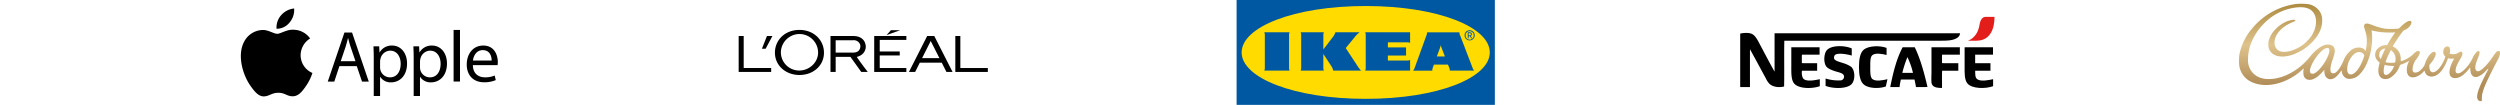
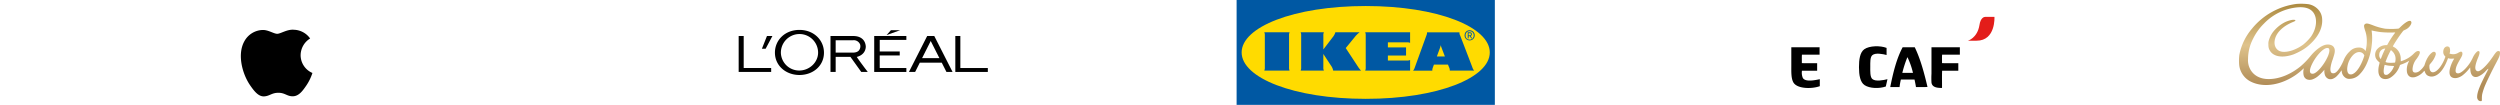
<svg xmlns="http://www.w3.org/2000/svg" id="Layer_1" data-name="Layer 1" width="1207.477" height="50.659" viewBox="0 0 1207.477 50.659">
  <defs>
    <style>.cls-1{fill-rule:evenodd;}.cls-2{fill:#e31d1a;}.cls-3{fill:#0058a3;}.cls-4{fill:#ffdb00;}.cls-5{fill:url(#linear-gradient);}</style>
    <linearGradient id="linear-gradient" x1="184.523" y1="-288.576" x2="184.523" y2="-287.868" gradientTransform="translate(-31673.132 19157.115) scale(177.851 66.379)" gradientUnits="userSpaceOnUse">
      <stop offset="0" stop-color="#ad8b41" />
      <stop offset="0.425" stop-color="#dfc38c" />
      <stop offset="0.828" stop-color="#b18d58" />
      <stop offset="1" stop-color="#b18d58" />
    </linearGradient>
  </defs>
  <g id="Layer_2" data-name="Layer 2">
    <g id="Layer_1-2" data-name="Layer 1-2">
      <g id="apple-11">
        <path id="Path_4817" data-name="Path 4817" d="M145.2,26.662a9.585,9.585,0,0,1,4.588-8.076,9.92,9.92,0,0,0-7.764-4.209c-3.3-.338-6.447,1.946-8.124,1.946s-4.266-1.9-7.007-1.844A10.394,10.394,0,0,0,118.1,19.8c-3.738,6.485-.952,16.112,2.7,21.382,1.789,2.576,3.908,5.48,6.7,5.372,2.694-.107,3.708-1.741,6.955-1.741s4.164,1.741,7.007,1.69c2.893-.057,4.727-2.633,6.5-5.218a23.7,23.7,0,0,0,2.934-6.043,9.365,9.365,0,0,1-5.7-8.579" />
-         <path id="Path_4818" data-name="Path 4818" d="M139.855,10.885A9.351,9.351,0,0,0,142.068,4.1a9.5,9.5,0,0,0-6.253,3.222,8.865,8.865,0,0,0-2.248,6.565,7.872,7.872,0,0,0,6.288-3.006m24.074,21.061L161.466,39.4h-3.161l8.05-23.684h3.687L178.117,39.4h-3.265l-2.53-7.453Zm7.76-2.392-2.314-6.813c-.528-1.547-.876-2.951-1.229-4.324h-.067c-.353,1.4-.737,2.843-1.192,4.287l-2.315,6.847Zm8.828-1.613c0-2.176-.067-3.938-.143-5.551h2.775l.143,2.918h.067A6.685,6.685,0,0,1,189.4,22c4.112,0,7.2,3.477,7.2,8.646,0,6.112-3.726,9.132-7.728,9.132a5.964,5.964,0,0,1-5.234-2.669h-.067v9.243h-3.056Zm3.056,4.533a6.348,6.348,0,0,0,.143,1.267,4.775,4.775,0,0,0,4.64,3.621c3.267,0,5.167-2.669,5.167-6.571,0-3.41-1.789-6.32-5.059-6.32a4.945,4.945,0,0,0-4.676,3.833,4.9,4.9,0,0,0-.21,1.267v2.907ZM199.8,27.937c0-2.176-.066-3.938-.143-5.551h2.77l.143,2.918h.066a6.683,6.683,0,0,1,6.045-3.3c4.113,0,7.2,3.477,7.2,8.646,0,6.112-3.727,9.132-7.728,9.132a5.964,5.964,0,0,1-5.234-2.669h-.067v9.243H199.8Zm3.056,4.533A6.507,6.507,0,0,0,203,33.737a4.776,4.776,0,0,0,4.64,3.621c3.268,0,5.168-2.669,5.168-6.571,0-3.41-1.789-6.32-5.06-6.32a4.945,4.945,0,0,0-4.675,3.833,4.9,4.9,0,0,0-.21,1.267l-.006,2.907Zm16.224-18.023h3.093V39.388h-3.093Zm9.311,17c.067,4.179,2.74,5.9,5.828,5.9a11.189,11.189,0,0,0,4.706-.876l.528,2.212a13.747,13.747,0,0,1-5.653,1.055c-5.234,0-8.363-3.441-8.363-8.572S228.46,22,233.414,22c5.552,0,7.027,4.88,7.027,8.009a10.514,10.514,0,0,1-.108,1.44h-11.94Zm9.065-2.212c.035-1.967-.81-5.024-4.287-5.024-3.131,0-4.5,2.883-4.742,5.024Z" />
      </g>
-       <path id="Path_4788" data-name="Path 4788" class="cls-1" d="M857.1,34.6V16.075h89.6a2.939,2.939,0,0,1-1.551,2.3c-2.234,1.394-5.548,1.285-9.319,1.285H861.815c-.161,7.247.054,14.87-.107,22.119-2.894.68-5.485.11-7.016-1.233a9.463,9.463,0,0,1-1.767-2.624c-2.54-4.643-5.161-9.583-7.712-14.138V42.05H840.5V16.233c1.659-.39,4.374-.59,5.891.268,1.356.766,2.352,2.555,3.16,4.07C852.013,25.167,854.769,30.526,857.1,34.6Z" />
-       <path id="Path_4789" data-name="Path 4789" class="cls-1" d="M894.379,23.405v3.427a25.164,25.164,0,0,0-4.124-.8c-1.5-.129-3.5-.174-4.123.7a2.066,2.066,0,0,0-.268,1.552c.3,1.114,2.771,1.643,4.016,2.088a14.227,14.227,0,0,1,4.178,1.875c2.014,1.713,2.07,6.422.267,8.354-2.286,2.452-9.116,2.287-12.586.857V37.916a20.814,20.814,0,0,0,7.177.913,1.771,1.771,0,0,0,1.742-1.8h0a1.848,1.848,0,0,0-.028-.288c-.223-1.473-2.7-1.812-4.178-2.3-1.543-.511-3.588-1.255-4.391-2.356-1.393-1.917-1.1-5.882.053-7.552C884.067,21.692,891.006,21.845,894.379,23.405Z" />
      <path id="Path_4790" data-name="Path 4790" class="cls-1" d="M911.2,23.139v3.427c-1.664-.439-5.385-1.247-6.909.107-1.083.963-.964,3.478-.964,5.516,0,2.11-.161,5.029,1.018,6,1.591,1.309,5.315.532,7.283.054-.3,1.15-.508,2.384-.8,3.535-3.262,1.13-7.8.945-10.23-.639-2.147-1.4-2.731-4.858-2.731-8.676,0-3.732.472-7.175,2.571-8.675C902.853,22.053,908.14,21.94,911.2,23.139Z" />
      <path id="Path_4791" data-name="Path 4791" class="cls-1" d="M865.245,22.821h13.6v3.588h-8.516c-.125,1.249-.018,2.731-.054,4.07,2.357.125,4.945.018,7.393.054v3.641h-7.339a6.347,6.347,0,0,0,.428,3.481c1.228,2.1,6.015,1.046,8.194.589v3.377c-3.87,1.415-11.043,1.344-12.8-1.875-1.067-1.959-.964-4.864-.964-7.926V22.983C865.186,22.906,865.182,22.832,865.245,22.821Z" />
      <path id="Path_4792" data-name="Path 4792" class="cls-1" d="M918.964,22.821h5.841c2.764,5.68,4.543,12.346,6.159,19.172-1.749.125-3.731.019-5.567.054-.189-1.258-.451-2.441-.7-3.641h-6.588a29.163,29.163,0,0,0-.639,3.641h-4.5C914.366,35.043,916.029,28.3,918.964,22.821Zm-.16,12.371h5.141a35.793,35.793,0,0,0-2.678-7.6A53.553,53.553,0,0,0,918.8,35.2Z" />
      <path id="Path_4793" data-name="Path 4793" class="cls-1" d="M932.938,22.821h13.656v3.588h-8.565c-.124,1.25-.018,2.73-.053,4.07,2.517.125,5.266.018,7.872.054v3.641h-7.819c-.125,2.66-.018,5.552-.053,8.306-2.488.01-4.8-.341-5.088-2.624a37.325,37.325,0,0,1,0-4.231V22.986C932.88,22.906,932.876,22.832,932.938,22.821Z" />
-       <path id="Path_4794" data-name="Path 4794" class="cls-1" d="M948.951,22.821h13.655v3.588h-8.622v4.123h7.392v3.642h-7.392c.053,1.85-.065,3.35,1.07,4.123,1.776,1.209,5.6.371,7.6-.054V41.62c-3.7,1.382-10.313,1.27-12.425-1.339-1.449-1.789-1.339-4.953-1.339-7.979V22.983C948.893,22.906,948.888,22.832,948.951,22.821Z" />
      <path id="Path_4795" data-name="Path 4795" class="cls-2" d="M958.772,8.16H963.3s.693,11.5-8.637,11.5H950.5s4.54-1.3,5.543-7.484C956.582,8.378,958.475,8.16,958.772,8.16Z" />
      <g id="layer1">
        <path id="path836" class="cls-3" d="M721.98,50.653H597.27V0H722V50.659Z" />
        <path id="path838" class="cls-4" d="M599.7,25.324c0,12.244,25.114,22.416,59.935,22.416S719.55,37.569,719.55,25.324,694.436,2.909,659.629,2.909,599.7,13.08,599.7,25.324Z" />
        <path id="path840" class="cls-3" d="M639.434,15.583a3.327,3.327,0,0,0-.266,1.591v6.7s3.593-4.664,4.415-5.773a6.728,6.728,0,0,0,1.393-2.521H656.7a12.736,12.736,0,0,0-2.431,2.4c-.644.787-4.29,5.235-4.29,5.235s5.412,8.24,6.113,9.3a10.178,10.178,0,0,0,1.323,1.591h-13.5a6.177,6.177,0,0,0-1.091-2.484c-.572-.858-3.664-5.559-3.664-5.559v6.452a3.345,3.345,0,0,0,.266,1.595H628.188a3.327,3.327,0,0,0,.266-1.591V17.174a3.327,3.327,0,0,0-.266-1.591Zm41.63,0h-21.7a3.327,3.327,0,0,1,.266,1.591V32.51a3.329,3.329,0,0,1-.266,1.591h21.7v-5.13a3.323,3.323,0,0,1-1.59.266h-9.139V26.806h8.777V22.893h-8.776V20.445h9.138a3.548,3.548,0,0,1,1.591.25Zm30.065,16.928a4.465,4.465,0,0,0,.876,1.591H700.244a3.439,3.439,0,0,0-.355-1.591s-.177-.43-.429-1.055l-.108-.266h-6.774l-.108.285s-.2.519-.375,1.055a3.61,3.61,0,0,0-.3,1.591h-9.28a4.676,4.676,0,0,0,.841-1.591l5.559-15.337a3.4,3.4,0,0,0,.322-1.591h15.676a2.716,2.716,0,0,0,.34,1.591c.465,1.162,5.487,14.284,5.881,15.319m-13.263-5.235-1.645-4.289a9.508,9.508,0,0,1-.355-1.216,7.1,7.1,0,0,1-.322,1.216c-.053.177-.75,2.055-1.555,4.289Zm-75.27-10.1a3.327,3.327,0,0,1,.267-1.591H610.637a3.327,3.327,0,0,1,.266,1.591V32.51a3.329,3.329,0,0,1-.266,1.591h12.228a3.327,3.327,0,0,1-.267-1.591Zm84.781-.125a2.441,2.441,0,0,0,4.88.125v-.125a2.38,2.38,0,0,0-2.328-2.431h-.1a2.333,2.333,0,0,0-2.43,2.231v.039a.177.177,0,0,0-.018.161m4.379,0a1.952,1.952,0,0,1-3.891.316c0-.07,0-.139,0-.209v-.125a1.878,1.878,0,0,1,1.8-1.952h.147a1.916,1.916,0,0,1,1.952,1.876v.089m-.751,1.466h-.491l-.573-1.037h-.625v1.042h-.43V15.587H710a.935.935,0,0,1,.912.948.974.974,0,0,1-.518.858Zm-1.09-1.466a.494.494,0,0,0,.531-.454h0v-.029a.506.506,0,0,0-.476-.532h-.657v1.037h.59" />
      </g>
      <path id="Path_4797" data-name="Path 4797" d="M422.238,34.752h15.529v-1.9H424.9V26.784h9.663V24.865H424.9V19.274h12.865v-1.89H422.238Z" />
      <path id="Path_4798" data-name="Path 4798" d="M430.31,14.576l-2.1,2.363,6.6-2.363Z" />
      <path id="Path_4799" data-name="Path 4799" d="M461.412,17.384V34.748h15.7V32.855H463.839V17.384Z" />
      <path id="Path_4800" data-name="Path 4800" d="M445.359,28.078l4.17-8.278,4.208,8.294Zm2.462-10.694L439,34.755h3l2.261-4.5h10.588l2.277,4.5h2.955l-8.837-17.371Z" />
      <path id="Path_4801" data-name="Path 4801" d="M411.729,25.414h-8.111V19.439h8.393a3.285,3.285,0,0,1,3.425,2.054,3.239,3.239,0,0,1-.343,2.52c-.685,1.161-2.034,1.408-3.356,1.408m2.082,2.079c3.979-1.058,4.366-4.023,4.345-5.081-.236-3.1-2.328-5.024-6.086-5.024H401.121v17.36h2.5V27.464h7.126l5.232,7.287h3.147s-3.767-4.9-5.325-7.263" />
      <path id="Path_4802" data-name="Path 4802" d="M386.129,14.442c-7.043,0-11.844,4.965-11.844,10.978,0,6.328,5.3,10.8,11.844,10.8s11.841-4.4,11.841-10.8C397.967,19.407,393.108,14.442,386.129,14.442Zm-.085,19.618a8.818,8.818,0,0,1-8.886-8.632,8.989,8.989,0,0,1,17.978,0c-.015,4.715-4.219,8.632-9.093,8.632Z" />
      <path id="Path_4803" data-name="Path 4803" d="M368,23.527h1.8l3.27-6.143h-2.63Z" />
      <path id="Path_4804" data-name="Path 4804" d="M356.77,17.384V34.748h15.7V32.855H359.2V17.384Z" />
      <g id="layer1-2">
        <path id="path857" class="cls-5" d="M1149.568,28.127a2.756,2.756,0,0,1-.408-1.809,2.92,2.92,0,0,1,2.5-2.835l.425-.059-.451.957c-.591,1.256-1.241,2.783-1.5,3.535a1.936,1.936,0,0,1-.276.6,1.217,1.217,0,0,1-.29-.392Zm3.719,2.136c-.9-.158-1.122-.259-1.053-.485a38.594,38.594,0,0,1,2.552-5.59,4.688,4.688,0,0,1,.753.668,5.005,5.005,0,0,1,1.44,4.4,3.847,3.847,0,0,1-.192.961,17.2,17.2,0,0,1-3.5.048Zm-37.074,5.191c-.856-.531-.685-2.137.48-4.513,2.013-4.1,5.479-7.767,7.348-7.767.68,0,.942.241,1.013.934.291,2.845-4.276,9.966-7.261,11.32A1.962,1.962,0,0,1,1116.213,35.454Zm18.436.347c-.857-.467-1.178-1.876-.851-3.744a10.278,10.278,0,0,1,2.775-5.536c1.432-1.4,3.106-1.768,4.387-.955a2.6,2.6,0,0,1,.992,1.24,20.987,20.987,0,0,1-1.1,3.048c-1.239,2.88-2.855,5.06-4.264,5.754a2.155,2.155,0,0,1-1.938.192Zm17.181.223c-.628-.44-.709-1.823-.237-4.03.126-.589.18-.709.3-.659a13.541,13.541,0,0,0,3.119.472,11.567,11.567,0,0,1,1.314.1c0,.021-.142.355-.323.736a7.48,7.48,0,0,1-2.74,3.347,1.742,1.742,0,0,1-1.434.038Zm46.714,12.767c.162-.086.178-.2.178-1.28a12.186,12.186,0,0,1,.146-1.955,27.619,27.619,0,0,1,1.664-4.886c.8-1.866,3.4-7.16,5.018-10.17,1.531-2.864,1.927-3.883,1.927-4.967,0-.657-.194-.885-.756-.885-.693,0-1.221.522-2.562,2.534-2.765,4.153-5.892,7.235-7.333,7.235a1.291,1.291,0,0,1-1.154-.9c-.355-1.076.042-2.852,1.335-5.972.679-1.638.78-2.6.284-2.821-.331-.151-.661-.022-1.174.457a8.741,8.741,0,0,0-1.843,2.835c-.373.757-.922,1.749-1.217,2.205-1.933,2.972-4.428,5.207-5.813,5.207-1,0-1.367-.608-1.16-1.936.2-1.276.661-2.349,2.033-4.7,1.063-1.821,1.237-2.268,1.208-3.119a.812.812,0,0,0-.709-.756,4.853,4.853,0,0,0-1.18.5,4.59,4.59,0,0,1-3.667.638l-.65-.148.059-.29a3.9,3.9,0,0,0-.094-2.711,1.4,1.4,0,0,0-.979-.482c-1.184,0-2.01,1.052-2.033,2.581a2.758,2.758,0,0,0,.721,1.993l.324.395-.33.856c-1.47,3.814-3.914,6.656-5.724,6.656-1.063,0-1.693-1.011-1.693-2.708,0-.881-.006-.868.814-1.838a11.4,11.4,0,0,0,2.241-3.909c.245-1.134-.465-1.756-1.475-1.289a8.107,8.107,0,0,0-2.082,2.145,13.6,13.6,0,0,0-1.544,3.221c-.152.486-.331,1.008-.4,1.16a10.422,10.422,0,0,1-1.96,2.3,3.582,3.582,0,0,1-2.268,1.064c-1.054,0-1.475-.482-1.466-1.673a8.629,8.629,0,0,1,2.009-5.008c1.748-2.426,2.006-3.733.735-3.733-.668,0-1.262.368-2.3,1.424a13.933,13.933,0,0,1-5.31,3.261l-.8.28-.044-1.261a5.685,5.685,0,0,0-.3-2A6.169,6.169,0,0,0,1156.2,22.7c-.5-.284-.526-.31-.408-.5.071-.108.347-.567.616-1.026.8-1.347,2.5-3.874,3.474-5.161l.906-1.2.839-.415a5.617,5.617,0,0,0,2.765-2.481,3.451,3.451,0,0,0,.287-.789,1.032,1.032,0,0,0-.347-.969c-.771-.413-2.534.587-4.722,2.677l-.964.921-.725.111a38.006,38.006,0,0,1-5.883,0,28.8,28.8,0,0,1-6.106-1.725c-2.2-.825-2.923-.949-3.5-.6-.771.47-.794,1.014-.132,3.14a14.4,14.4,0,0,1,.823,4.1,20.089,20.089,0,0,1-.457,5.412l-.1.444-.259-.354a3.688,3.688,0,0,0-3.2-1.319,5.873,5.873,0,0,0-4.188,1.828,11.929,11.929,0,0,0-2.993,4.414c-1.3,3.048-2.88,5.355-4.088,5.967a1.828,1.828,0,0,1-1.573.091c-.577-.3-.822-1.3-.643-2.622a18.227,18.227,0,0,1,1.015-3.828c.86-2.623,1.044-3.365,1.043-4.194a3.036,3.036,0,0,0-.474-1.85c-.751-1.184-2.764-1.609-4.608-.971-2.106.729-4.755,2.877-6.892,5.586a36.855,36.855,0,0,1-4.373,4.5c-4.891,4.047-10.47,6.3-15.62,6.3-4.42,0-7.8-2.03-9.256-5.567a8.879,8.879,0,0,1-.672-4.155,21.333,21.333,0,0,1,2.392-9.676,26.512,26.512,0,0,1,5.23-7.316,25.6,25.6,0,0,1,16.5-7.935c3.593-.269,6.154.638,7.522,2.66,1.979,2.924,1.456,7.65-1.279,11.554a22.761,22.761,0,0,1-3.659,3.741c-3.241,2.436-7.313,3.839-10.155,3.5-2.964-.354-4.429-3.062-3.462-6.4.931-3.212,4.056-6.1,8.607-7.962,1.134-.465,1.347-.633,1.093-.884-.514-.514-3.083.032-5.228,1.113a17.155,17.155,0,0,0-5.713,4.892,12.875,12.875,0,0,0-1.816,3.785,5.679,5.679,0,0,0-.2,2.119,5.233,5.233,0,0,0,.251,1.8c1.337,3.757,5.935,4.869,11.767,2.851a30.556,30.556,0,0,0,5.051-2.561,21.956,21.956,0,0,0,3.874-3.19c3.57-3.568,5.317-7.538,5.012-11.385a7.216,7.216,0,0,0-2.2-4.885,8.318,8.318,0,0,0-4.42-2.261,29.216,29.216,0,0,0-5.641-.142,33.141,33.141,0,0,0-21.6,11.941,27.485,27.485,0,0,0-6.162,12.817,24.732,24.732,0,0,0-.04,4.767,10.235,10.235,0,0,0,5.747,8.086c5,2.432,11.607,2.009,17.934-1.149a28.787,28.787,0,0,0,6.843-4.743c.587-.559.729-.657.686-.475a6.718,6.718,0,0,0,.017,3.6,2.877,2.877,0,0,0,1.333,1.533,3.909,3.909,0,0,0,2.7.121,8.682,8.682,0,0,0,2.613-1.422,23.029,23.029,0,0,0,2.963-2.912l.332-.415-.045.465a6.259,6.259,0,0,0,.355,2.314,3.037,3.037,0,0,0,1.777,1.74,3.1,3.1,0,0,0,2.443-.338,5.228,5.228,0,0,0,1.659-1.269,16.125,16.125,0,0,0,1.477-1.74l.6-.855.12.717a4.039,4.039,0,0,0,2.127,3.087,2.811,2.811,0,0,0,1.438.33,6.777,6.777,0,0,0,5.272-2.425c4.129-4.183,6.628-13.371,5.6-20.589-.052-.37-.042-.4.112-.342.332.128,2.871.605,3.96.744a46.1,46.1,0,0,0,5.945.237c.735-.026,1.351-.04,1.368-.031a5.722,5.722,0,0,1-.518.738,44.729,44.729,0,0,0-3.214,5.029c-.158.335-.178.346-.645.346a5.755,5.755,0,0,0-4.576,2.234,4.2,4.2,0,0,0-.3,4.311,6.519,6.519,0,0,0,1.564,1.73c.179.1.179.11-.071,1.141a10.256,10.256,0,0,0-.35,3.79c.291,1.959,1.366,3.078,3.052,3.179a4.539,4.539,0,0,0,2.6-.6,10.883,10.883,0,0,0,4.625-5.828c.148-.414.15-.415,1.015-.709a17.921,17.921,0,0,0,2.977-1.359l.571-.332-.261.578a8.164,8.164,0,0,0-.786,5.041c.462,1.959,1.828,2.749,3.913,2.261a8.859,8.859,0,0,0,4.019-2.573c.433-.5.589-.561.589-.24a4.338,4.338,0,0,0,1.034,1.8,3.838,3.838,0,0,0,3.232.659c2.191-.516,4.122-2.449,5.763-5.77.338-.684.76-1.643.937-2.13l.321-.887.461.137a4.67,4.67,0,0,0,1.5.1c.567-.022,1.037-.031,1.037-.022s-.148.262-.328.559a16.154,16.154,0,0,0-1.426,3.168c-.926,2.813-.646,4.749.784,5.4,1.309.6,2.993.291,4.749-.869a17.926,17.926,0,0,0,3.318-3.229l.6-.769.062,1c.175,2.832,1.477,4.1,3.584,3.48a10.312,10.312,0,0,0,3.986-2.885c.794-.817,1.171-1.1,1.168-.863,0,.039-.271.588-.6,1.222-3.564,6.824-4.831,10.027-4.834,12.22a2.254,2.254,0,0,0,.439,1.5,1.56,1.56,0,0,0,1.686.563Z" />
      </g>
    </g>
  </g>
</svg>